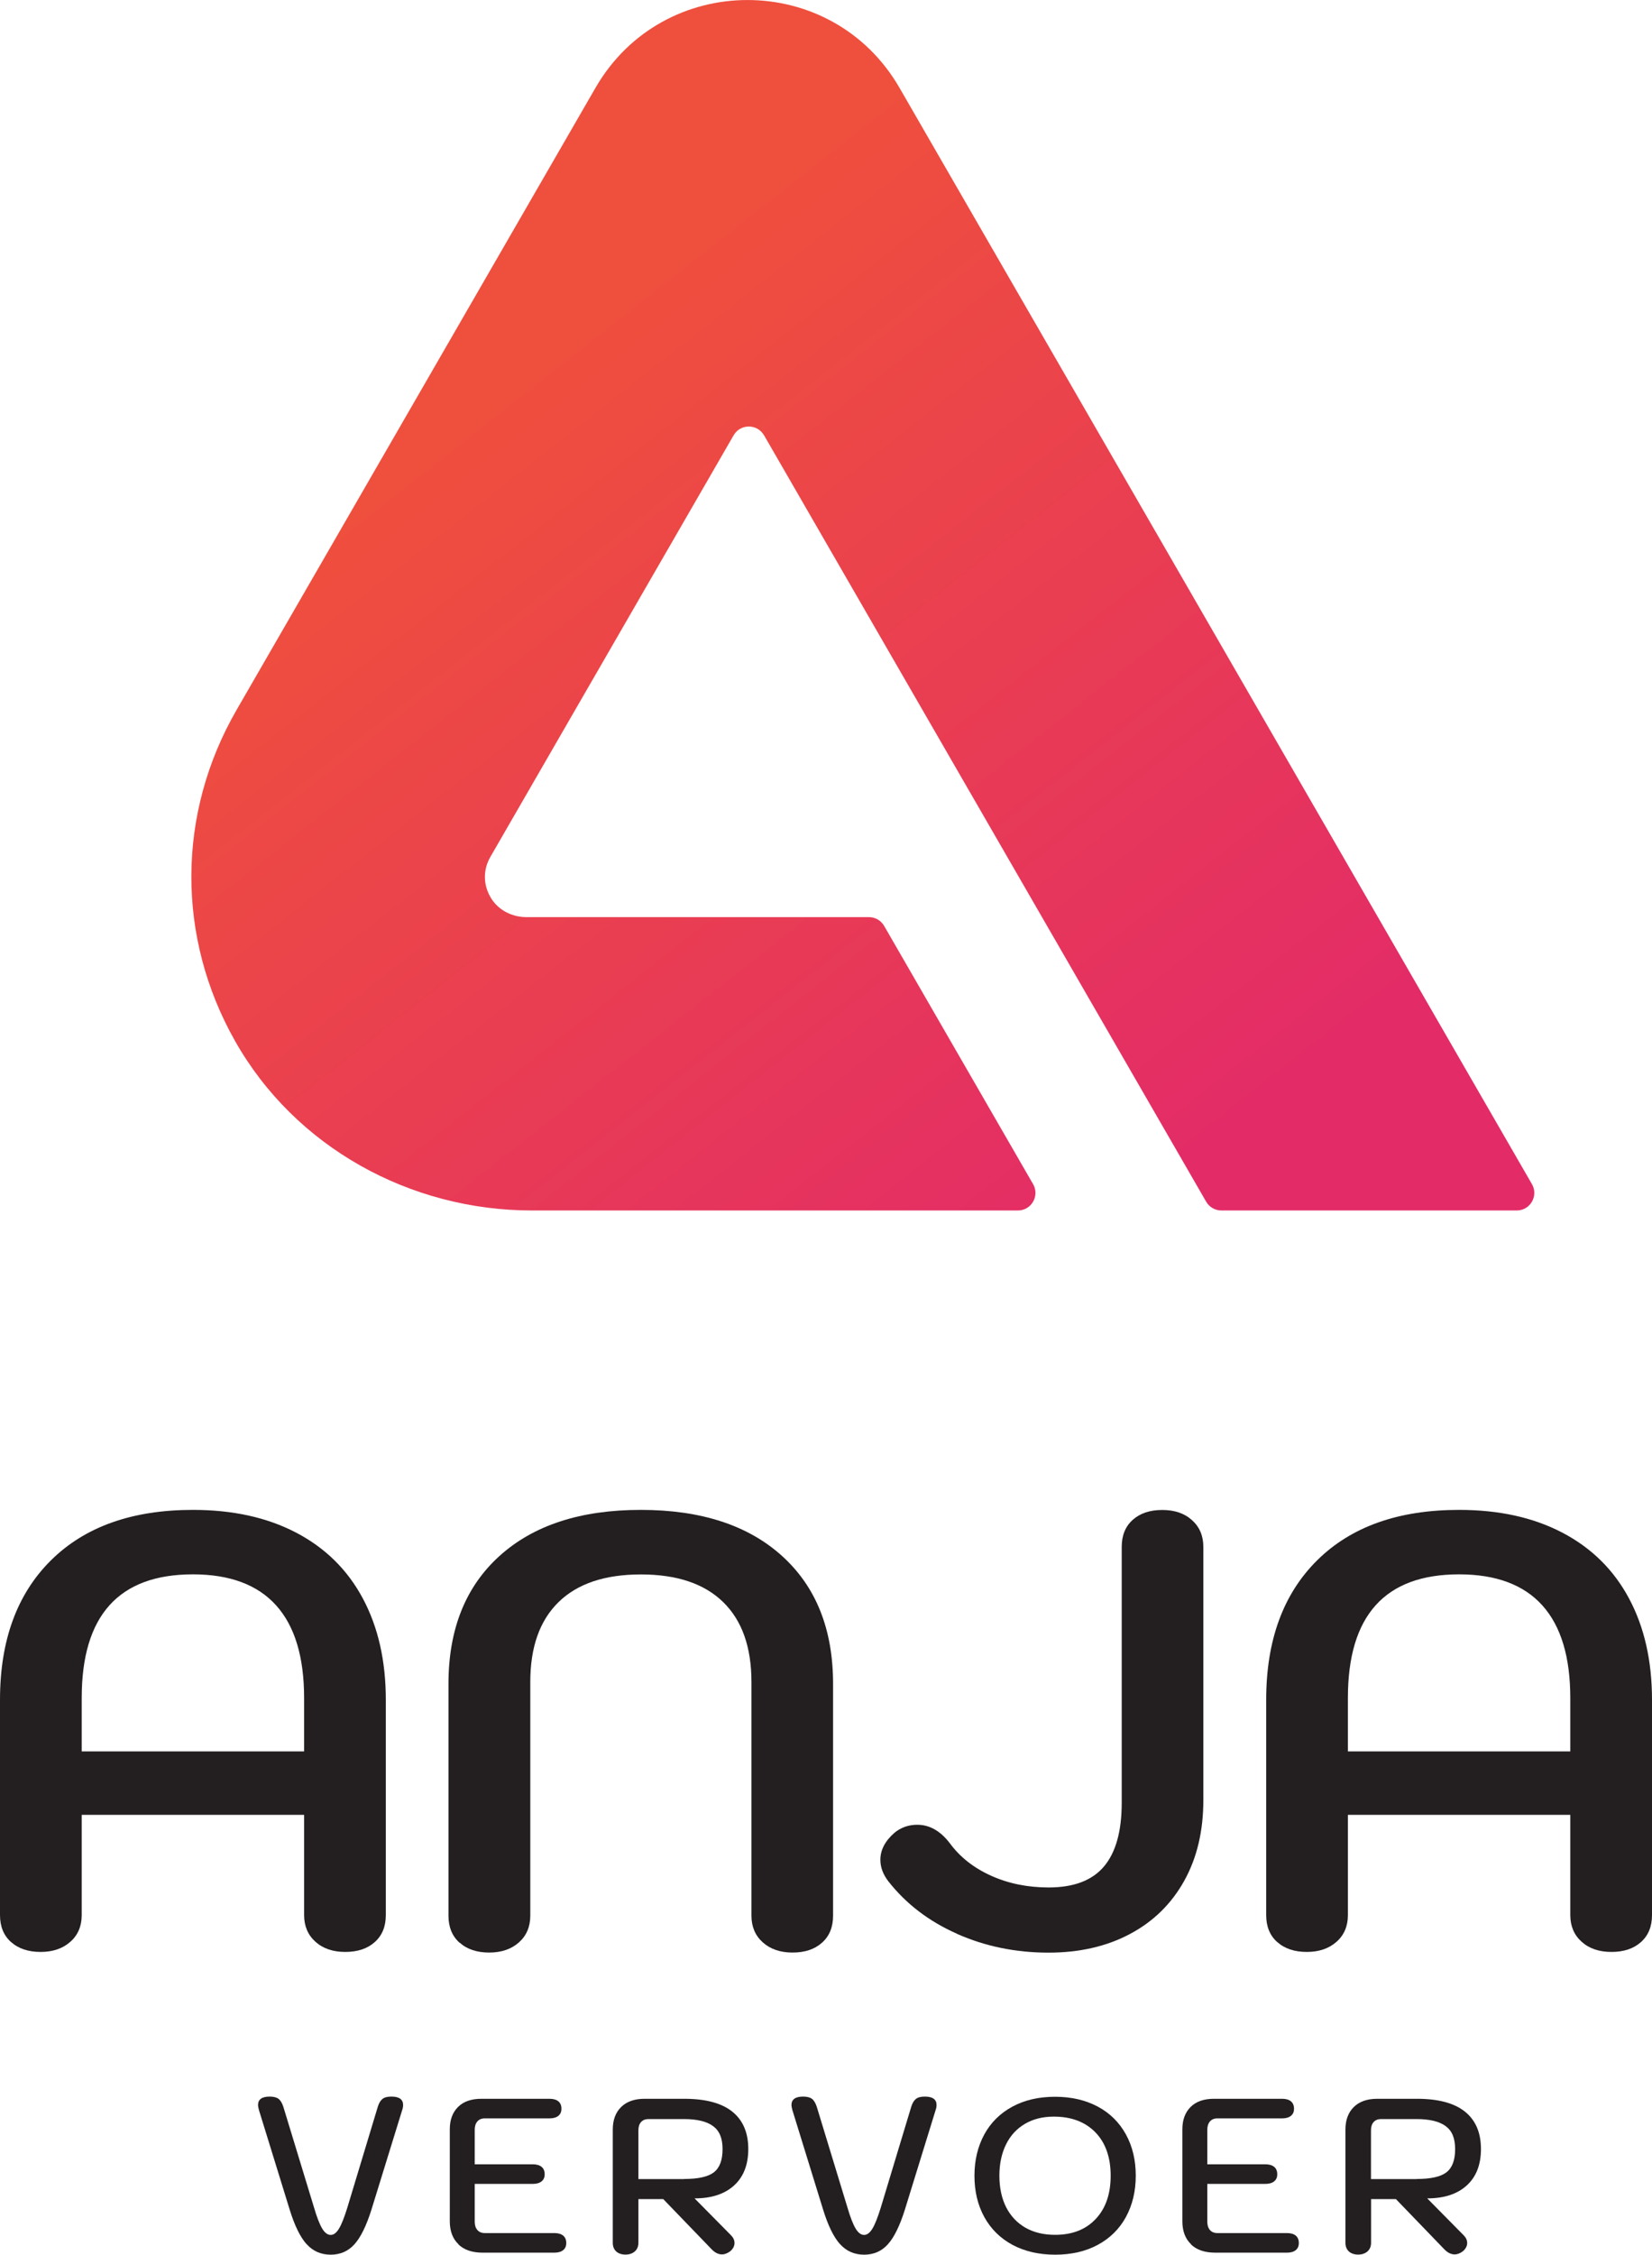
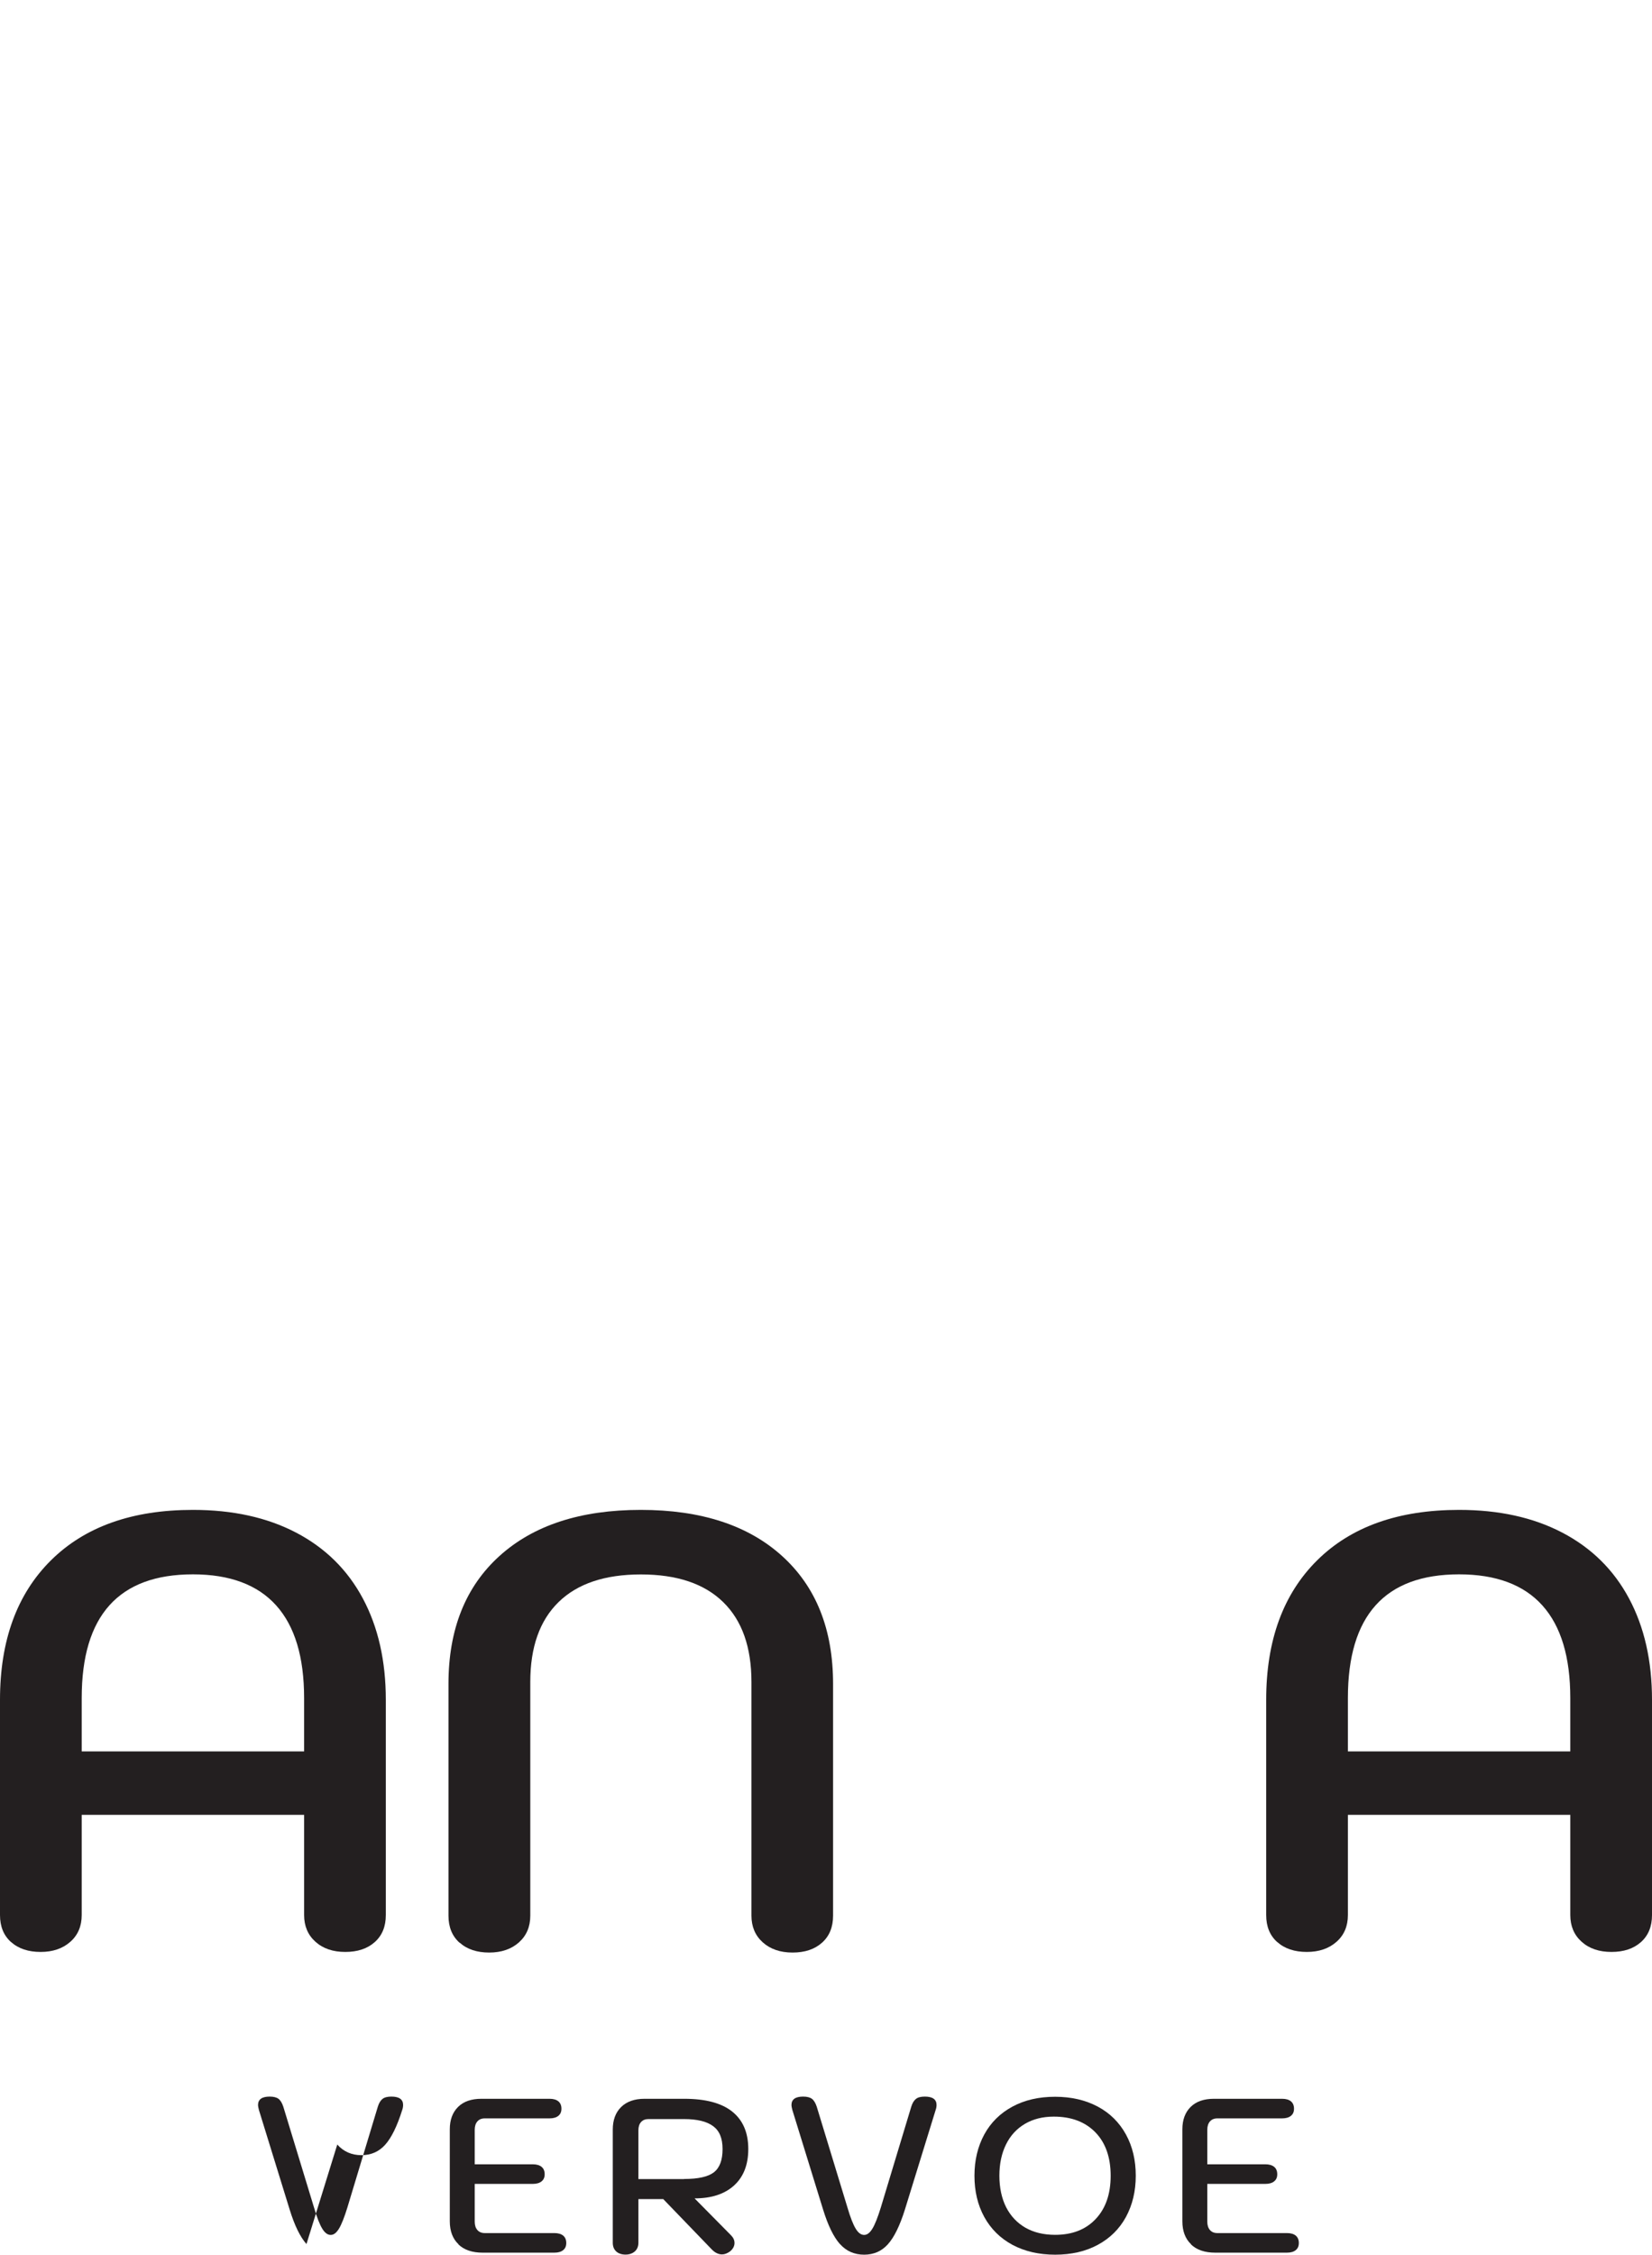
<svg xmlns="http://www.w3.org/2000/svg" id="Layer_1" data-name="Layer 1" viewBox="0 0 188.23 256.71">
  <defs>
    <style>
      .cls-1 {
        fill: url(#linear-gradient);
      }

      .cls-1, .cls-2 {
        stroke-width: 0px;
      }

      .cls-2 {
        fill: #231f20;
      }
    </style>
    <linearGradient id="linear-gradient" x1="22.91" y1="11.32" x2="135.76" y2="154.95" gradientUnits="userSpaceOnUse">
      <stop offset=".26" stop-color="#ef4f3d" />
      <stop offset=".9" stop-color="#e32c67" />
    </linearGradient>
  </defs>
-   <path class="cls-1" d="M87.05,49.55l50.38,87.27c.36.62,1.02,1,1.73,1h33.66c1.54,0,2.5-1.67,1.73-3L102.49,10c-7.7-13.33-26.94-13.33-34.64,0L26.95,80.84c-6.81,11.8-6.86,25.87-.16,37.7,6.84,12.08,19.93,19.28,33.81,19.28h55.38c1.54,0,2.5-1.67,1.73-3l-16.97-29.4c-.36-.62-1.02-1-1.73-1h-39.03c-1.58,0-3.11-.74-3.97-2.07-.97-1.51-1.01-3.27-.13-4.8l27.71-47.99c.77-1.33,2.69-1.33,3.46,0Z" />
  <g>
    <path class="cls-2" d="M1.26,221.12c-.84-.75-1.26-1.77-1.26-3.08v-24.5c0-6.77,1.94-12.06,5.81-15.89,3.87-3.83,9.26-5.74,16.17-5.74,4.53,0,8.45.86,11.76,2.59,3.31,1.73,5.85,4.22,7.6,7.49,1.75,3.27,2.62,7.12,2.62,11.55v24.5c0,1.31-.42,2.33-1.26,3.08-.84.75-1.96,1.12-3.36,1.12s-2.53-.38-3.4-1.16c-.86-.77-1.29-1.79-1.29-3.04v-11.41H9.31v11.41c0,1.26-.43,2.28-1.29,3.04-.86.77-2,1.16-3.39,1.16s-2.52-.37-3.36-1.12ZM34.65,199.42v-6.09c0-4.67-1.06-8.18-3.18-10.54-2.12-2.36-5.29-3.54-9.49-3.54-8.45,0-12.67,4.69-12.67,14.07v6.09h25.34Z" />
    <path class="cls-2" d="M52.36,221.19c-.84-.75-1.26-1.77-1.26-3.08v-26.39c0-6.21,1.94-11.06,5.81-14.56,3.87-3.5,9.24-5.25,16.1-5.25s12.23,1.75,16.1,5.25c3.87,3.5,5.81,8.35,5.81,14.56v26.39c0,1.31-.42,2.33-1.26,3.08s-1.96,1.12-3.36,1.12-2.53-.39-3.39-1.16c-.86-.77-1.29-1.79-1.29-3.04v-26.6c0-3.97-1.07-7-3.22-9.1-2.15-2.1-5.27-3.15-9.38-3.15s-7.23,1.05-9.38,3.15-3.22,5.13-3.22,9.1v26.6c0,1.26-.43,2.27-1.29,3.04-.86.77-2,1.16-3.39,1.16s-2.52-.37-3.36-1.12Z" />
-     <path class="cls-2" d="M109.06,220.18c-3.22-1.42-5.83-3.42-7.84-5.98-.61-.79-.91-1.61-.91-2.45,0-1.12.54-2.15,1.61-3.08.75-.61,1.61-.91,2.59-.91,1.4,0,2.64.7,3.71,2.1,1.17,1.59,2.74,2.82,4.72,3.71,1.98.89,4.17,1.33,6.54,1.33,2.85,0,4.95-.79,6.3-2.38,1.35-1.59,2.03-4.01,2.03-7.28v-29.12c0-1.31.42-2.33,1.26-3.08.84-.75,1.96-1.12,3.36-1.12s2.53.38,3.39,1.16c.86.77,1.29,1.79,1.29,3.04v28.84c0,3.5-.72,6.56-2.17,9.17-1.45,2.61-3.5,4.63-6.16,6.05-2.66,1.42-5.76,2.14-9.31,2.14-3.73,0-7.21-.71-10.43-2.14Z" />
    <path class="cls-2" d="M145.53,221.12c-.84-.75-1.26-1.77-1.26-3.08v-24.5c0-6.77,1.94-12.06,5.81-15.89,3.87-3.83,9.26-5.74,16.17-5.74,4.53,0,8.45.86,11.76,2.59,3.31,1.73,5.85,4.22,7.6,7.49,1.75,3.27,2.62,7.12,2.62,11.55v24.5c0,1.31-.42,2.33-1.26,3.08-.84.75-1.96,1.12-3.36,1.12s-2.53-.38-3.4-1.16c-.86-.77-1.29-1.79-1.29-3.04v-11.41h-25.34v11.41c0,1.26-.43,2.28-1.29,3.04-.86.77-2,1.16-3.39,1.16s-2.52-.37-3.36-1.12ZM178.92,199.42v-6.09c0-4.67-1.06-8.18-3.18-10.54-2.12-2.36-5.29-3.54-9.49-3.54-8.45,0-12.67,4.69-12.67,14.07v6.09h25.34Z" />
  </g>
  <g>
-     <path class="cls-2" d="M34.92,255.5c-.72-.81-1.36-2.12-1.92-3.94l-3.5-11.33c-.07-.27-.1-.45-.1-.55,0-.65.44-.97,1.33-.97.45,0,.79.09,1.01.26.22.17.4.47.54.89l3.5,11.48c.33,1.13.65,1.94.94,2.41.29.48.61.71.96.71s.65-.24.94-.71c.29-.47.61-1.28.96-2.41l3.47-11.48c.13-.42.31-.71.54-.89.23-.18.56-.26,1.01-.26.88,0,1.33.32,1.33.95,0,.18-.03.38-.1.57l-3.5,11.33c-.58,1.85-1.23,3.17-1.94,3.96-.71.79-1.61,1.19-2.71,1.19s-2.03-.4-2.75-1.21Z" />
+     <path class="cls-2" d="M34.92,255.5c-.72-.81-1.36-2.12-1.92-3.94l-3.5-11.33c-.07-.27-.1-.45-.1-.55,0-.65.44-.97,1.33-.97.45,0,.79.09,1.01.26.22.17.4.47.54.89l3.5,11.48c.33,1.13.65,1.94.94,2.41.29.48.61.71.96.71s.65-.24.94-.71c.29-.47.61-1.28.96-2.41l3.47-11.48c.13-.42.31-.71.54-.89.23-.18.56-.26,1.01-.26.88,0,1.33.32,1.33.95,0,.18-.03.38-.1.57c-.58,1.85-1.23,3.17-1.94,3.96-.71.79-1.61,1.19-2.71,1.19s-2.03-.4-2.75-1.21Z" />
    <path class="cls-2" d="M52.24,255.52c-.66-.62-.99-1.5-.99-2.61v-10.48c0-1.08.32-1.93.95-2.55.63-.62,1.52-.92,2.65-.92h7.77c.43,0,.77.1,1,.29.23.19.35.47.35.84s-.12.62-.35.81-.57.29-1,.29h-7.38c-.37,0-.65.12-.85.35s-.3.55-.3.95v3.93h6.62c.43,0,.77.1,1,.29s.35.47.35.84-.12.62-.35.81-.57.29-1,.29h-6.62v4.3c0,.4.1.72.3.95s.48.35.85.35h7.93c.43,0,.77.1,1,.29.23.19.35.47.35.84s-.12.62-.35.81c-.23.19-.57.29-1,.29h-8.18c-1.18,0-2.1-.31-2.76-.94Z" />
    <path class="cls-2" d="M69.82,242.46c0-1.08.32-1.94.95-2.56.63-.62,1.52-.94,2.67-.94h4.52c2.42,0,4.24.48,5.46,1.45s1.84,2.39,1.84,4.27c0,1.78-.54,3.17-1.62,4.15-1.08.98-2.58,1.47-4.5,1.47l4.15,4.2c.27.27.4.56.4.88,0,.35-.17.67-.5.95-.32.23-.62.35-.92.35-.42,0-.82-.2-1.2-.6l-5.5-5.7h-2.83v4.97c0,.42-.14.75-.41.99-.28.24-.63.36-1.06.36s-.8-.12-1.06-.36c-.26-.24-.39-.57-.39-.99v-12.9ZM77.95,248.09c1.6,0,2.73-.25,3.39-.76.66-.51.99-1.39.99-2.64s-.36-2.09-1.08-2.62c-.72-.53-1.82-.8-3.3-.8h-4.08c-.35,0-.62.11-.83.34-.2.22-.3.54-.3.94v5.55h5.2Z" />
    <path class="cls-2" d="M95.7,255.5c-.72-.81-1.36-2.12-1.92-3.94l-3.5-11.33c-.07-.27-.1-.45-.1-.55,0-.65.44-.97,1.33-.97.45,0,.79.09,1.01.26.22.17.4.47.54.89l3.5,11.48c.33,1.13.65,1.94.94,2.41.29.48.61.71.96.71s.65-.24.94-.71c.29-.47.61-1.28.96-2.41l3.47-11.48c.13-.42.31-.71.54-.89.23-.18.56-.26,1.01-.26.88,0,1.33.32,1.33.95,0,.18-.03.38-.1.57l-3.5,11.33c-.58,1.85-1.23,3.17-1.94,3.96-.71.79-1.61,1.19-2.71,1.19s-2.03-.4-2.75-1.21Z" />
    <path class="cls-2" d="M115.36,255.59c-1.39-.75-2.46-1.81-3.21-3.17-.75-1.37-1.12-2.93-1.12-4.7s.38-3.33,1.12-4.7c.75-1.37,1.82-2.42,3.21-3.17s3.01-1.12,4.86-1.12,3.47.38,4.86,1.12,2.46,1.81,3.21,3.17c.75,1.37,1.12,2.93,1.12,4.7s-.38,3.33-1.12,4.7c-.75,1.37-1.82,2.42-3.21,3.17s-3.01,1.12-4.86,1.12-3.47-.38-4.86-1.12ZM124.85,252.64c1.13-1.2,1.7-2.84,1.7-4.92s-.58-3.75-1.74-4.94c-1.16-1.19-2.74-1.79-4.74-1.79-1.27,0-2.37.28-3.3.83s-1.65,1.33-2.15,2.35-.75,2.2-.75,3.55.26,2.58.77,3.59c.52,1.01,1.25,1.78,2.2,2.33.95.54,2.08.81,3.38.81,1.95,0,3.49-.6,4.62-1.8Z" />
    <path class="cls-2" d="M135.71,255.52c-.66-.62-.99-1.5-.99-2.61v-10.48c0-1.08.32-1.93.95-2.55.63-.62,1.52-.92,2.65-.92h7.77c.43,0,.77.1,1,.29.23.19.35.47.35.84s-.12.62-.35.81-.57.29-1,.29h-7.38c-.37,0-.65.12-.85.35s-.3.55-.3.95v3.93h6.62c.43,0,.77.1,1,.29s.35.47.35.84-.12.62-.35.81-.57.29-1,.29h-6.62v4.3c0,.4.1.72.3.95s.48.35.85.35h7.93c.43,0,.77.1,1,.29.23.19.35.47.35.84s-.12.62-.35.81c-.23.19-.57.29-1,.29h-8.18c-1.18,0-2.1-.31-2.76-.94Z" />
-     <path class="cls-2" d="M153.3,242.46c0-1.08.32-1.94.95-2.56.63-.62,1.52-.94,2.67-.94h4.52c2.42,0,4.24.48,5.46,1.45s1.84,2.39,1.84,4.27c0,1.78-.54,3.17-1.62,4.15-1.08.98-2.58,1.47-4.5,1.47l4.15,4.2c.27.27.4.56.4.88,0,.35-.17.67-.5.95-.32.23-.62.35-.92.35-.42,0-.82-.2-1.2-.6l-5.5-5.7h-2.83v4.97c0,.42-.14.75-.41.99-.28.24-.63.36-1.06.36s-.8-.12-1.06-.36c-.26-.24-.39-.57-.39-.99v-12.9ZM161.42,248.09c1.6,0,2.73-.25,3.39-.76.66-.51.99-1.39.99-2.64s-.36-2.09-1.08-2.62c-.72-.53-1.82-.8-3.3-.8h-4.08c-.35,0-.62.11-.83.34-.2.22-.3.54-.3.94v5.55h5.2Z" />
  </g>
</svg>